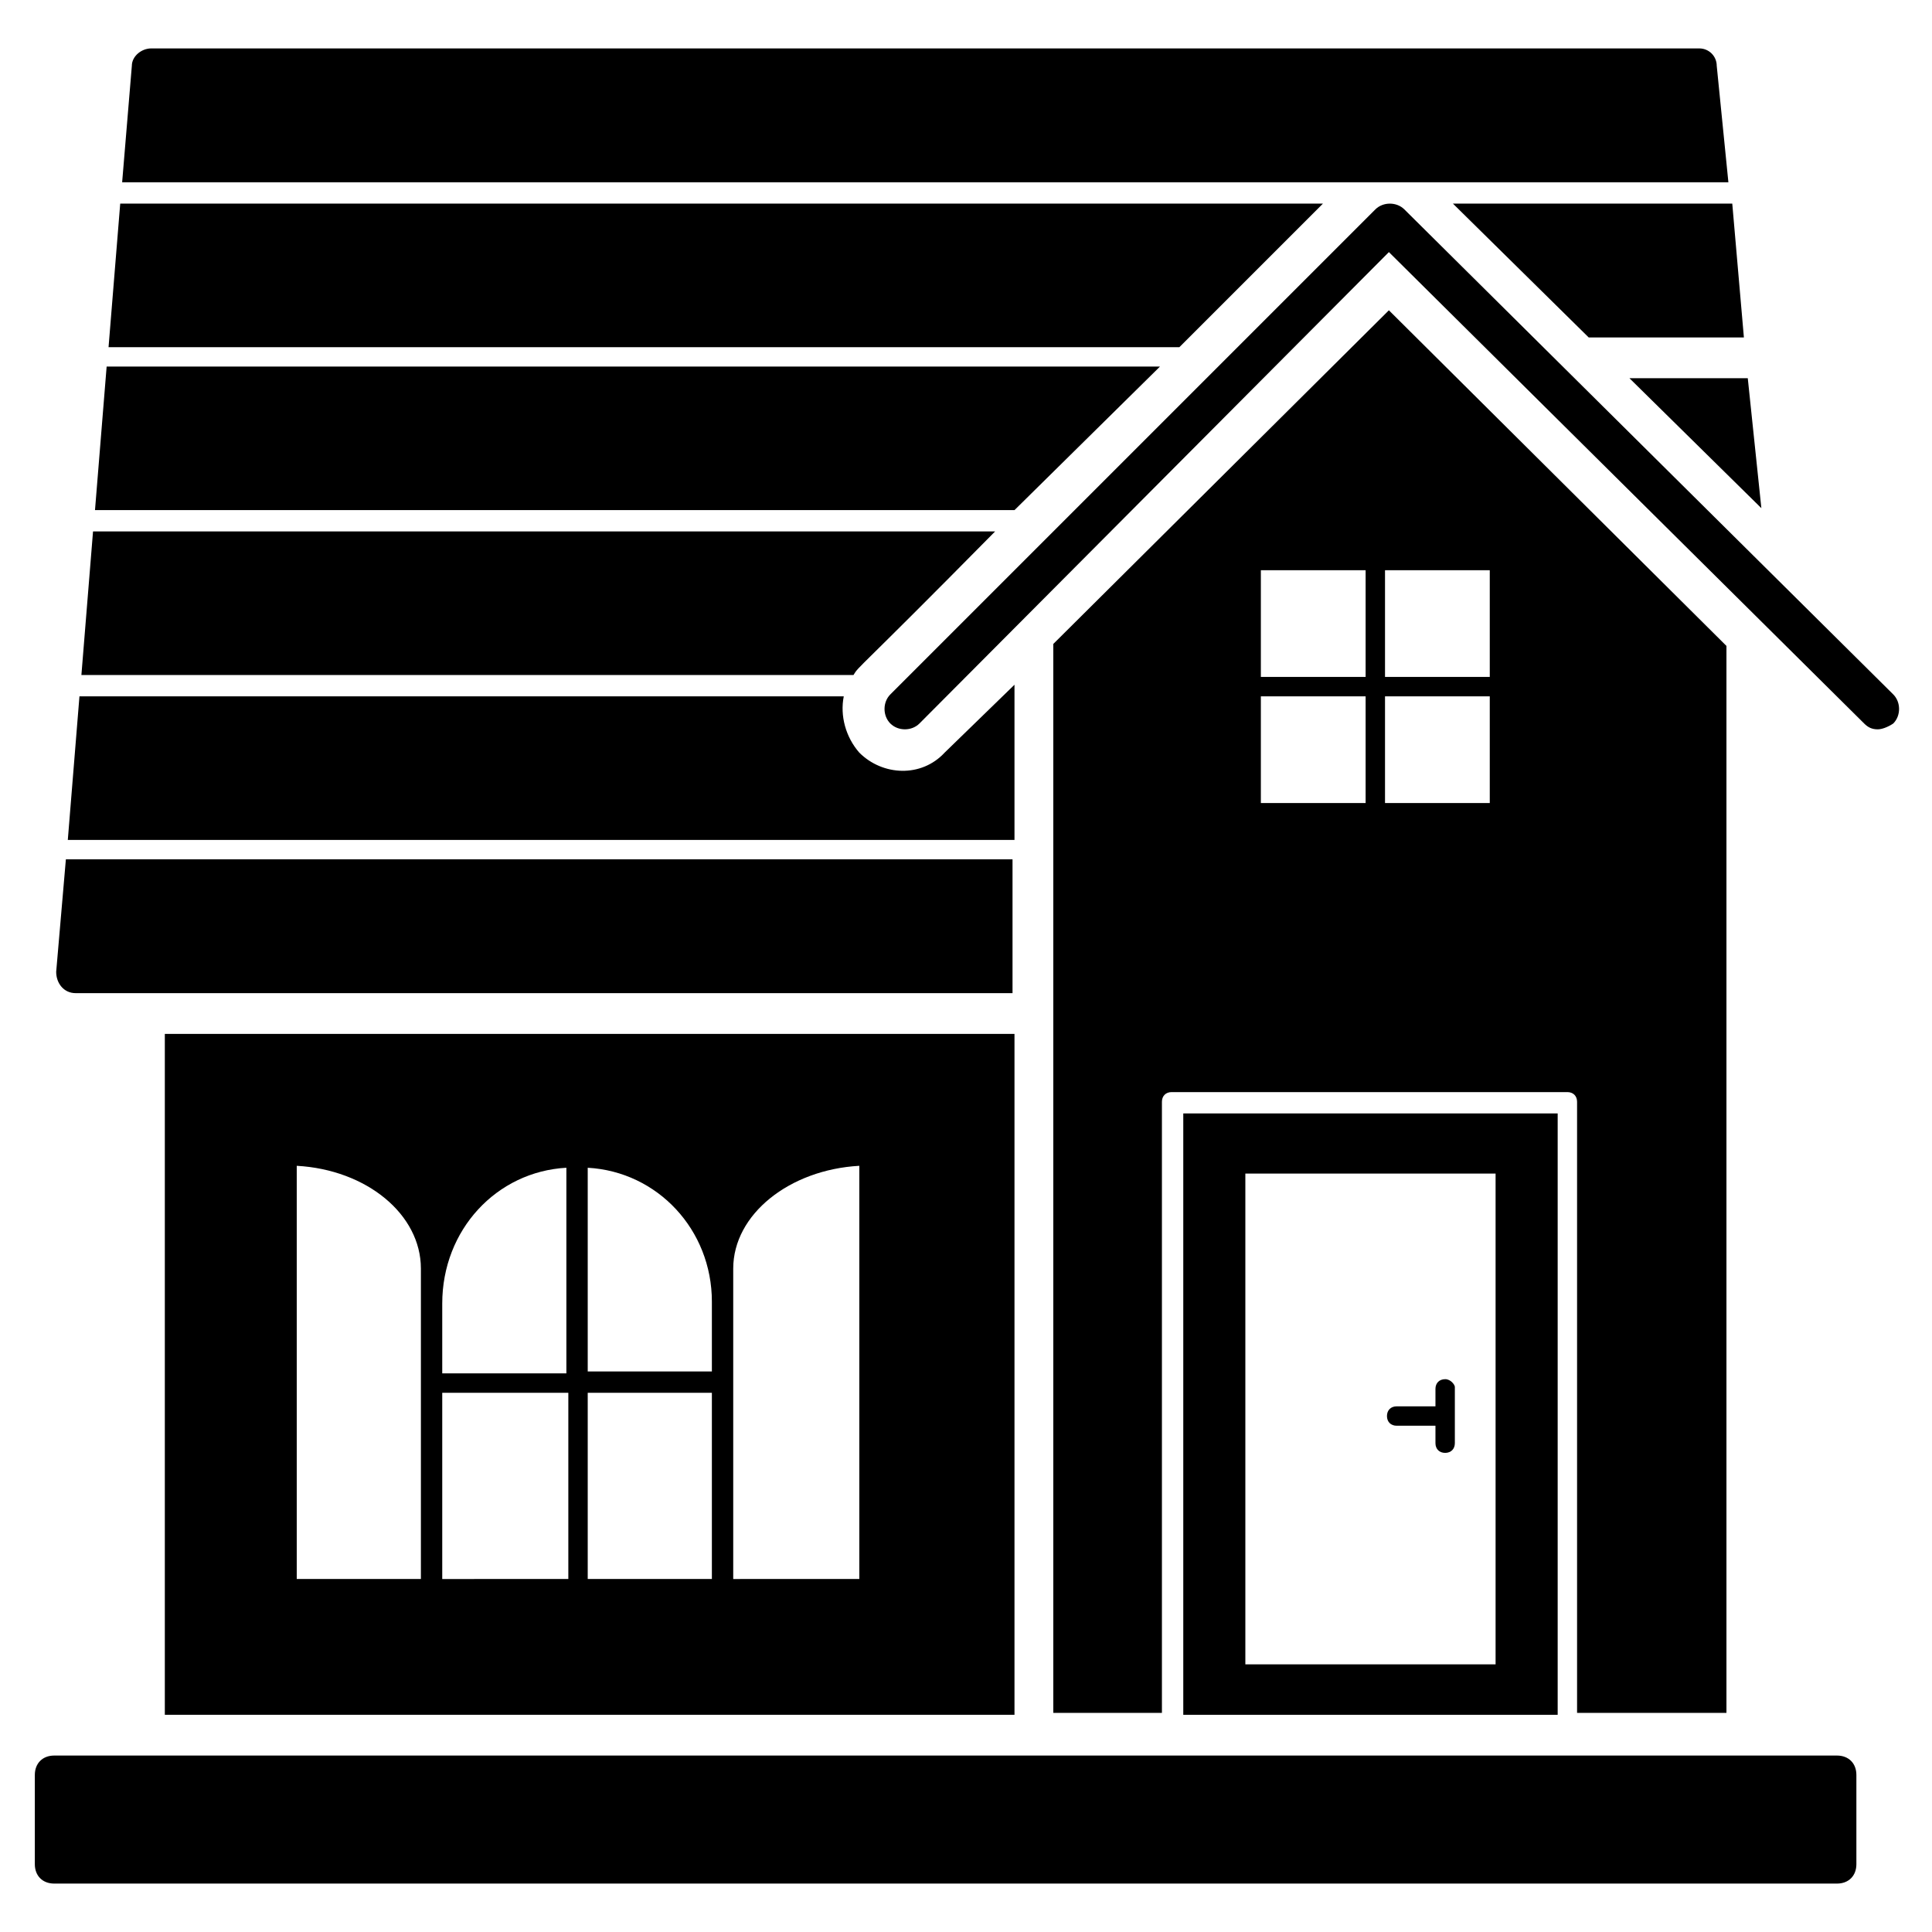
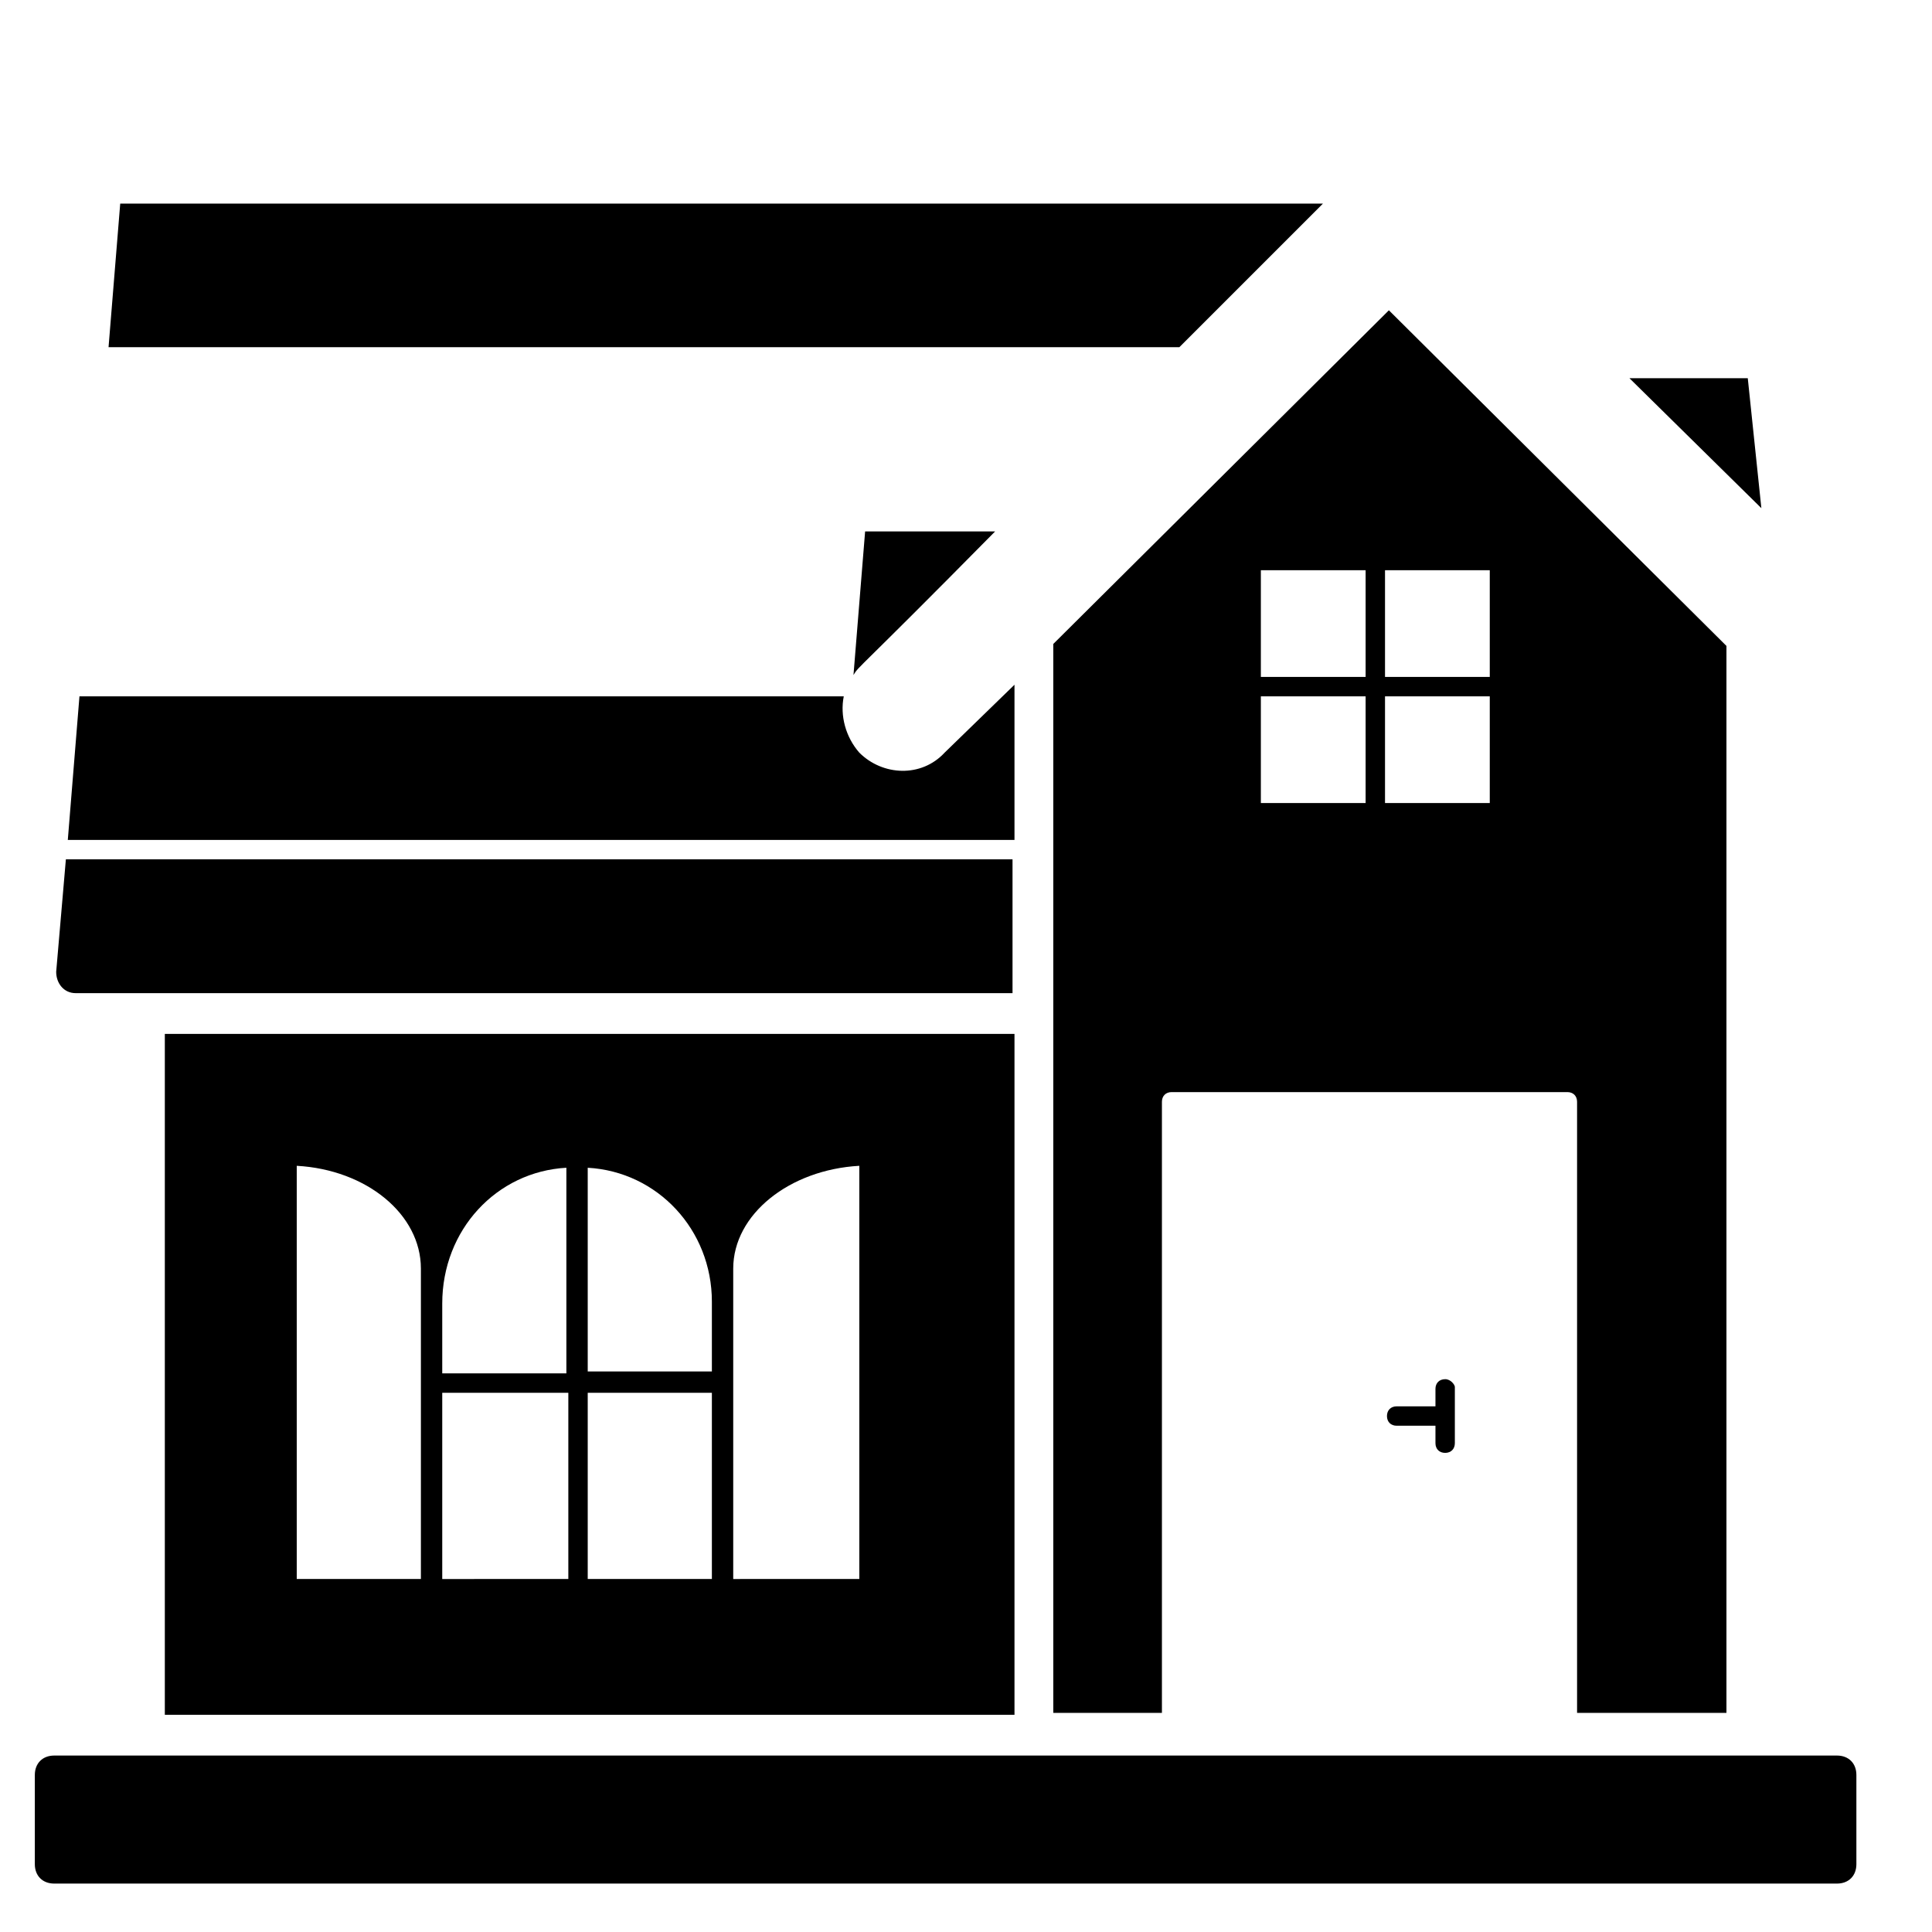
<svg xmlns="http://www.w3.org/2000/svg" fill="#000000" width="800px" height="800px" version="1.1" viewBox="144 144 512 512">
  <g>
    <path d="m412.85 325.46v41.129l-250.88-0.004 3.086-38.043h202.55c-1.027 5.141 0.516 10.797 4.113 14.91 6.168 6.168 16.449 6.684 22.621 0z" />
    <path d="m412.85 371.72h-251.39l-2.57 29.816c0 3.086 2.055 5.656 5.141 5.656h248.3v-35.473z" />
    <path d="m412.85 598.44v-180.45h-225.17v180.45zm-190.21-145.49c18.508 1.027 32.902 12.852 32.902 27.246v82.254h-32.902zm71.457 0.516v54.492h-32.898v-18.508c0-19.535 14.395-34.957 32.898-35.984zm-32.898 59.633h33.414v49.352l-33.414 0.004zm71.457-24.16v18.508h-32.902v-53.98c18.508 1.027 32.902 16.449 32.902 35.473zm-32.902 24.16h32.902v49.352h-32.902zm38.559-32.902c0-14.395 14.91-26.219 33.414-27.246v109.5l-33.414 0.004z" />
-     <path d="m407.71 284.84c-37.016 37.527-35.988 35.473-37.527 38.043h-204.61l3.082-38.043z" />
-     <path d="m451.41 241.14-38.555 38.043h-243.68l3.086-38.043z" />
-     <path d="m556.8 598.44v-159.37h-99.219v159.37zm-82.77-143.43h66.316v130.06h-66.316z" />
+     <path d="m407.71 284.84c-37.016 37.527-35.988 35.473-37.527 38.043l3.082-38.043z" />
    <path d="m512.07 226.23-88.938 88.426v283.27h28.789v-161.94c0-1.543 1.027-2.57 2.57-2.57h104.88c1.543 0 2.57 1.027 2.57 2.57v161.94h39.586v-282.75zm-6.168 130.58h-27.762v-28.273h27.762zm0-33.418h-27.762v-28.273h27.762zm32.902 33.418h-27.762v-28.273l27.762-0.004zm0-33.418h-27.762v-28.273h27.762z" />
-     <path d="m594.32 156.83h-410.24c-2.57 0-5.141 2.055-5.141 4.625l-2.57 30.844h425.67l-3.086-30.844c0-2.566-2.059-4.625-4.629-4.625z" />
    <path d="m175.86 197.96h318.73l-38.043 38.043h-283.78z" />
-     <path d="m606.15 233.43h-41.125l-35.988-35.473h74.031z" />
    <path d="m610.78 278.67-34.961-34.441h31.359z" />
    <path d="m153.23 614.38v23.648c0 3.086 2.055 5.141 5.141 5.141h472.45c3.086 0 5.141-2.055 5.141-5.141v-23.648c0-3.086-2.055-5.141-5.141-5.141h-472.45c-3.082 0-5.141 2.055-5.141 5.141z" />
    <path d="m526.98 509.5c-1.543 0-2.57 1.027-2.57 2.57v4.625h-10.281c-1.543 0-2.57 1.027-2.57 2.57s1.027 2.57 2.57 2.57h10.281v4.625c0 1.543 1.027 2.57 2.57 2.57s2.57-1.027 2.57-2.57v-14.91c0-0.508-1.031-2.051-2.57-2.051z" />
-     <path d="m641.62 337.28c-1.543 0-2.57-0.516-3.598-1.543l-125.95-124.93-124.41 124.93c-2.055 2.055-5.656 2.055-7.711 0-2.055-2.055-2.055-5.656 0-7.711l128.52-128.52c2.055-2.055 5.656-2.055 7.711 0l129.55 128.52c2.055 2.055 2.055 5.656 0 7.711-1.543 1.027-3.086 1.543-4.113 1.543z" />
  </g>
</svg>